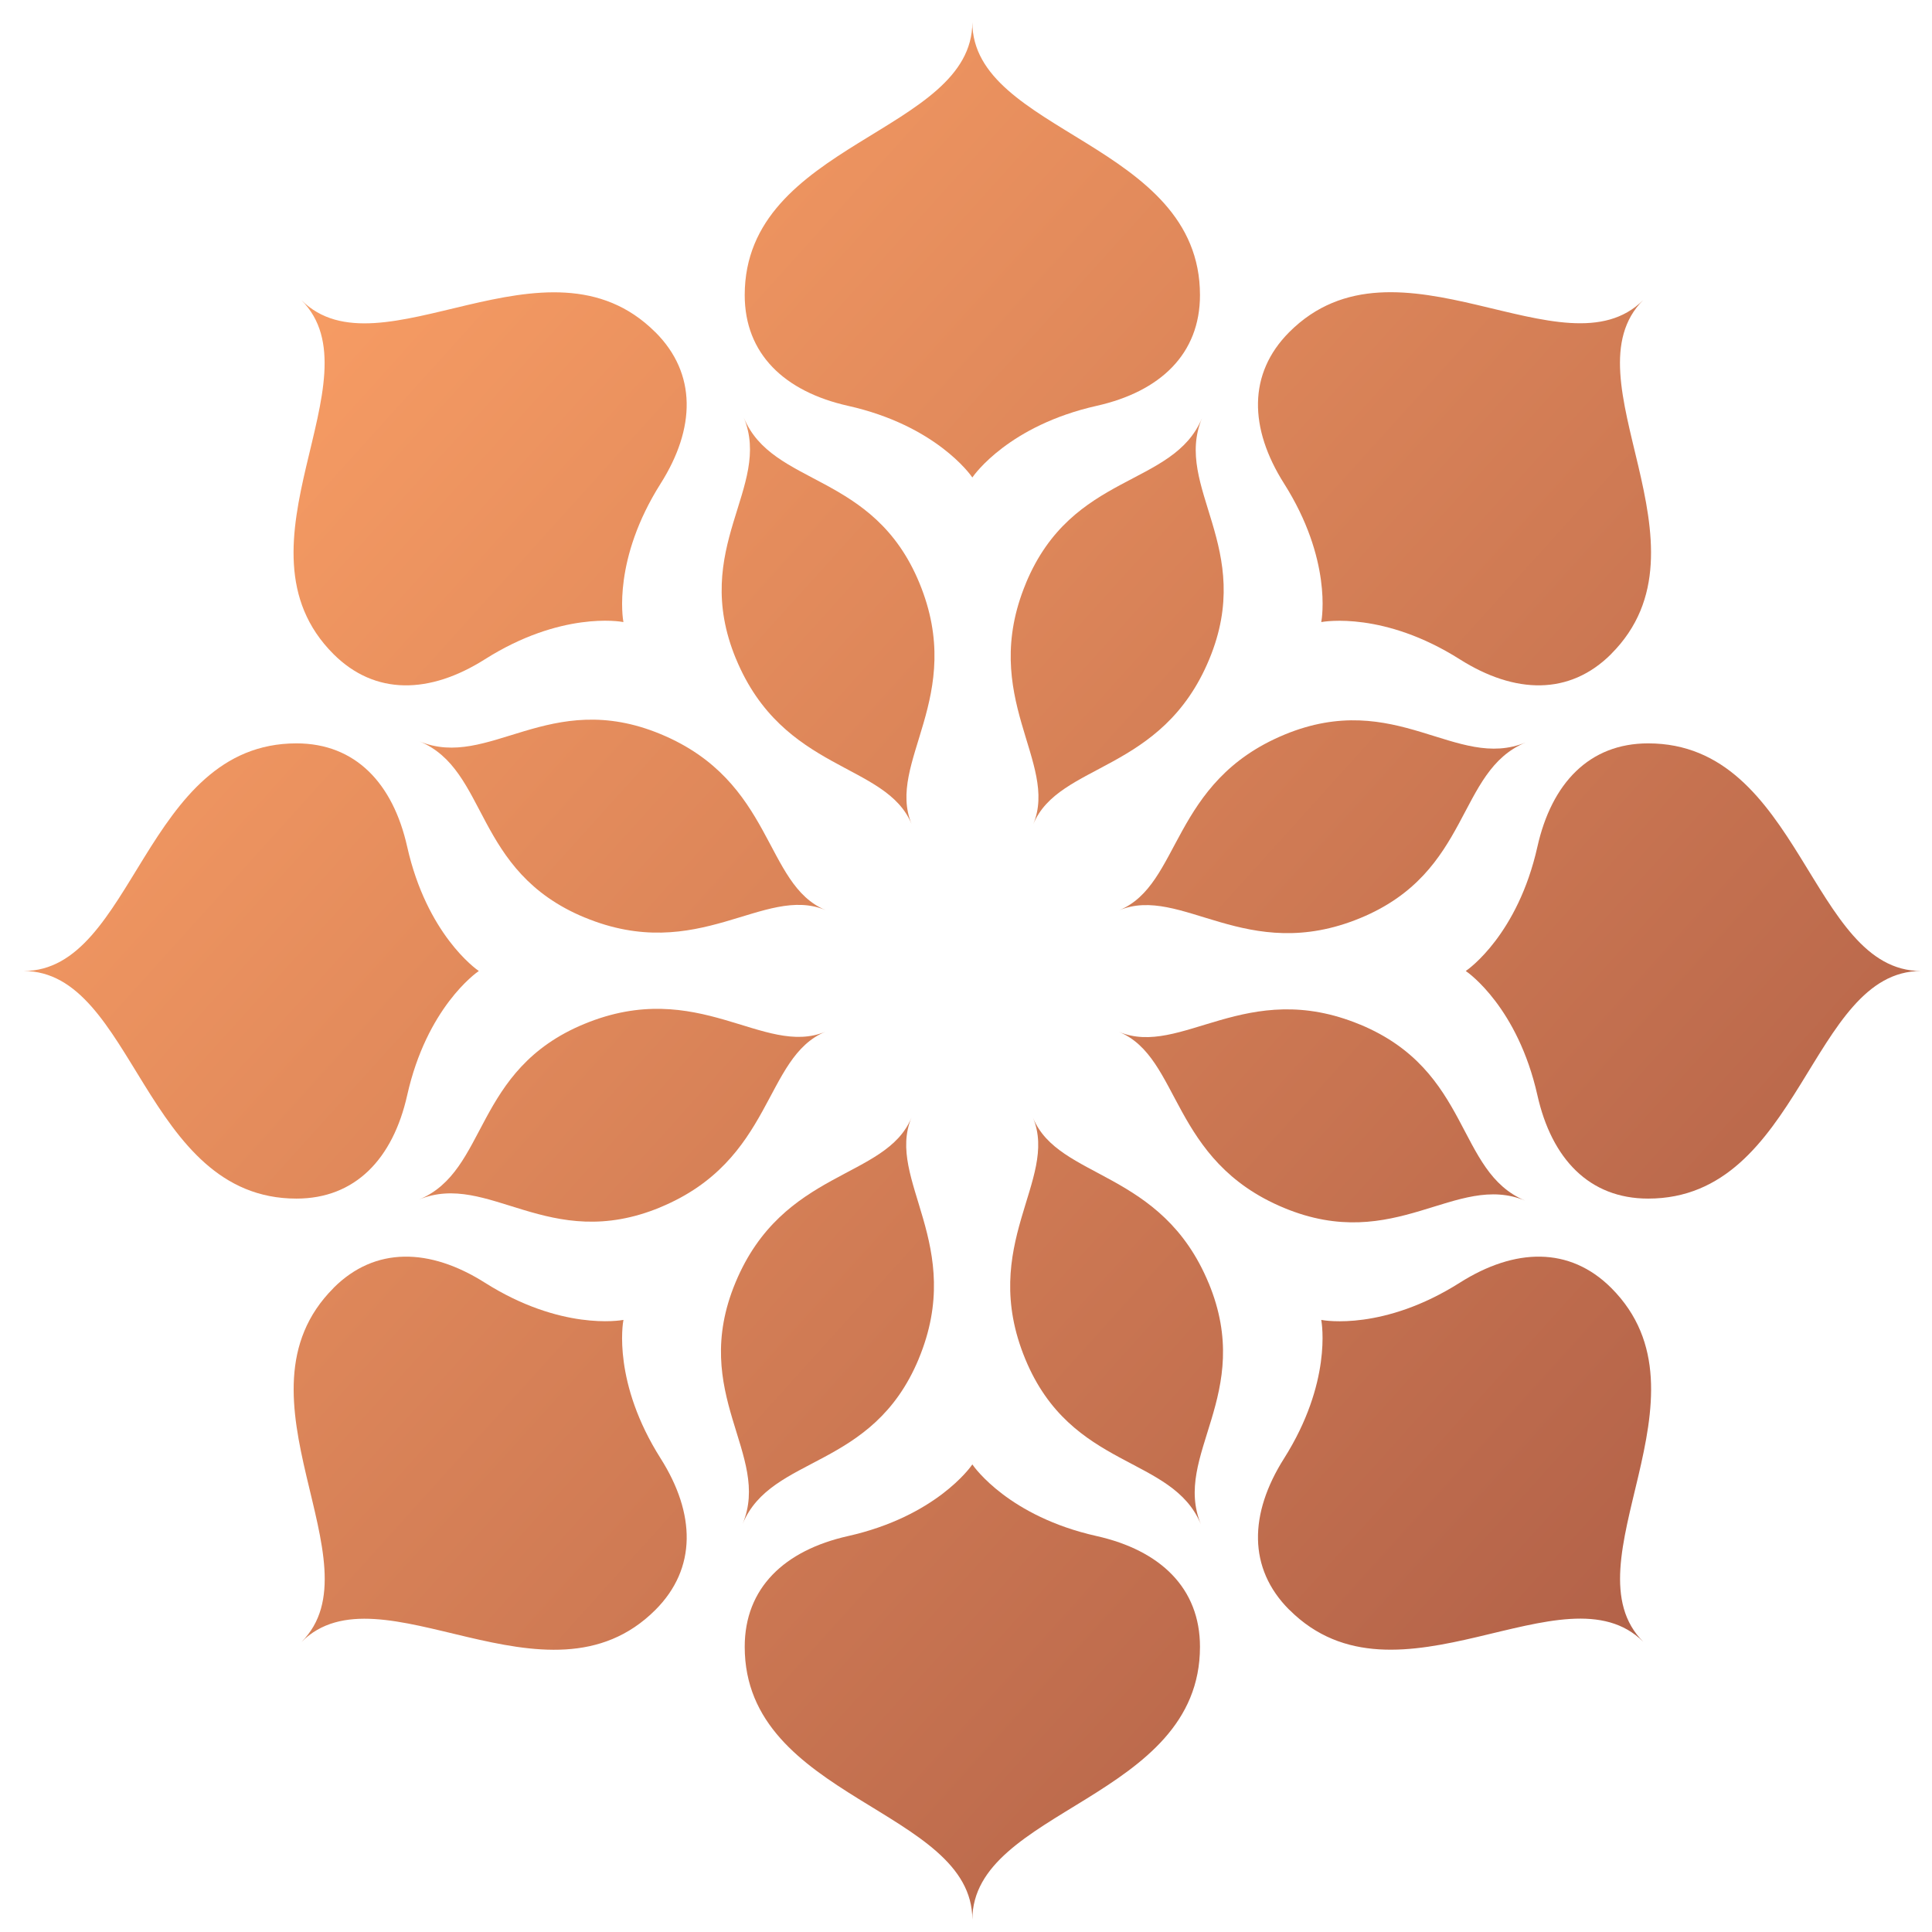
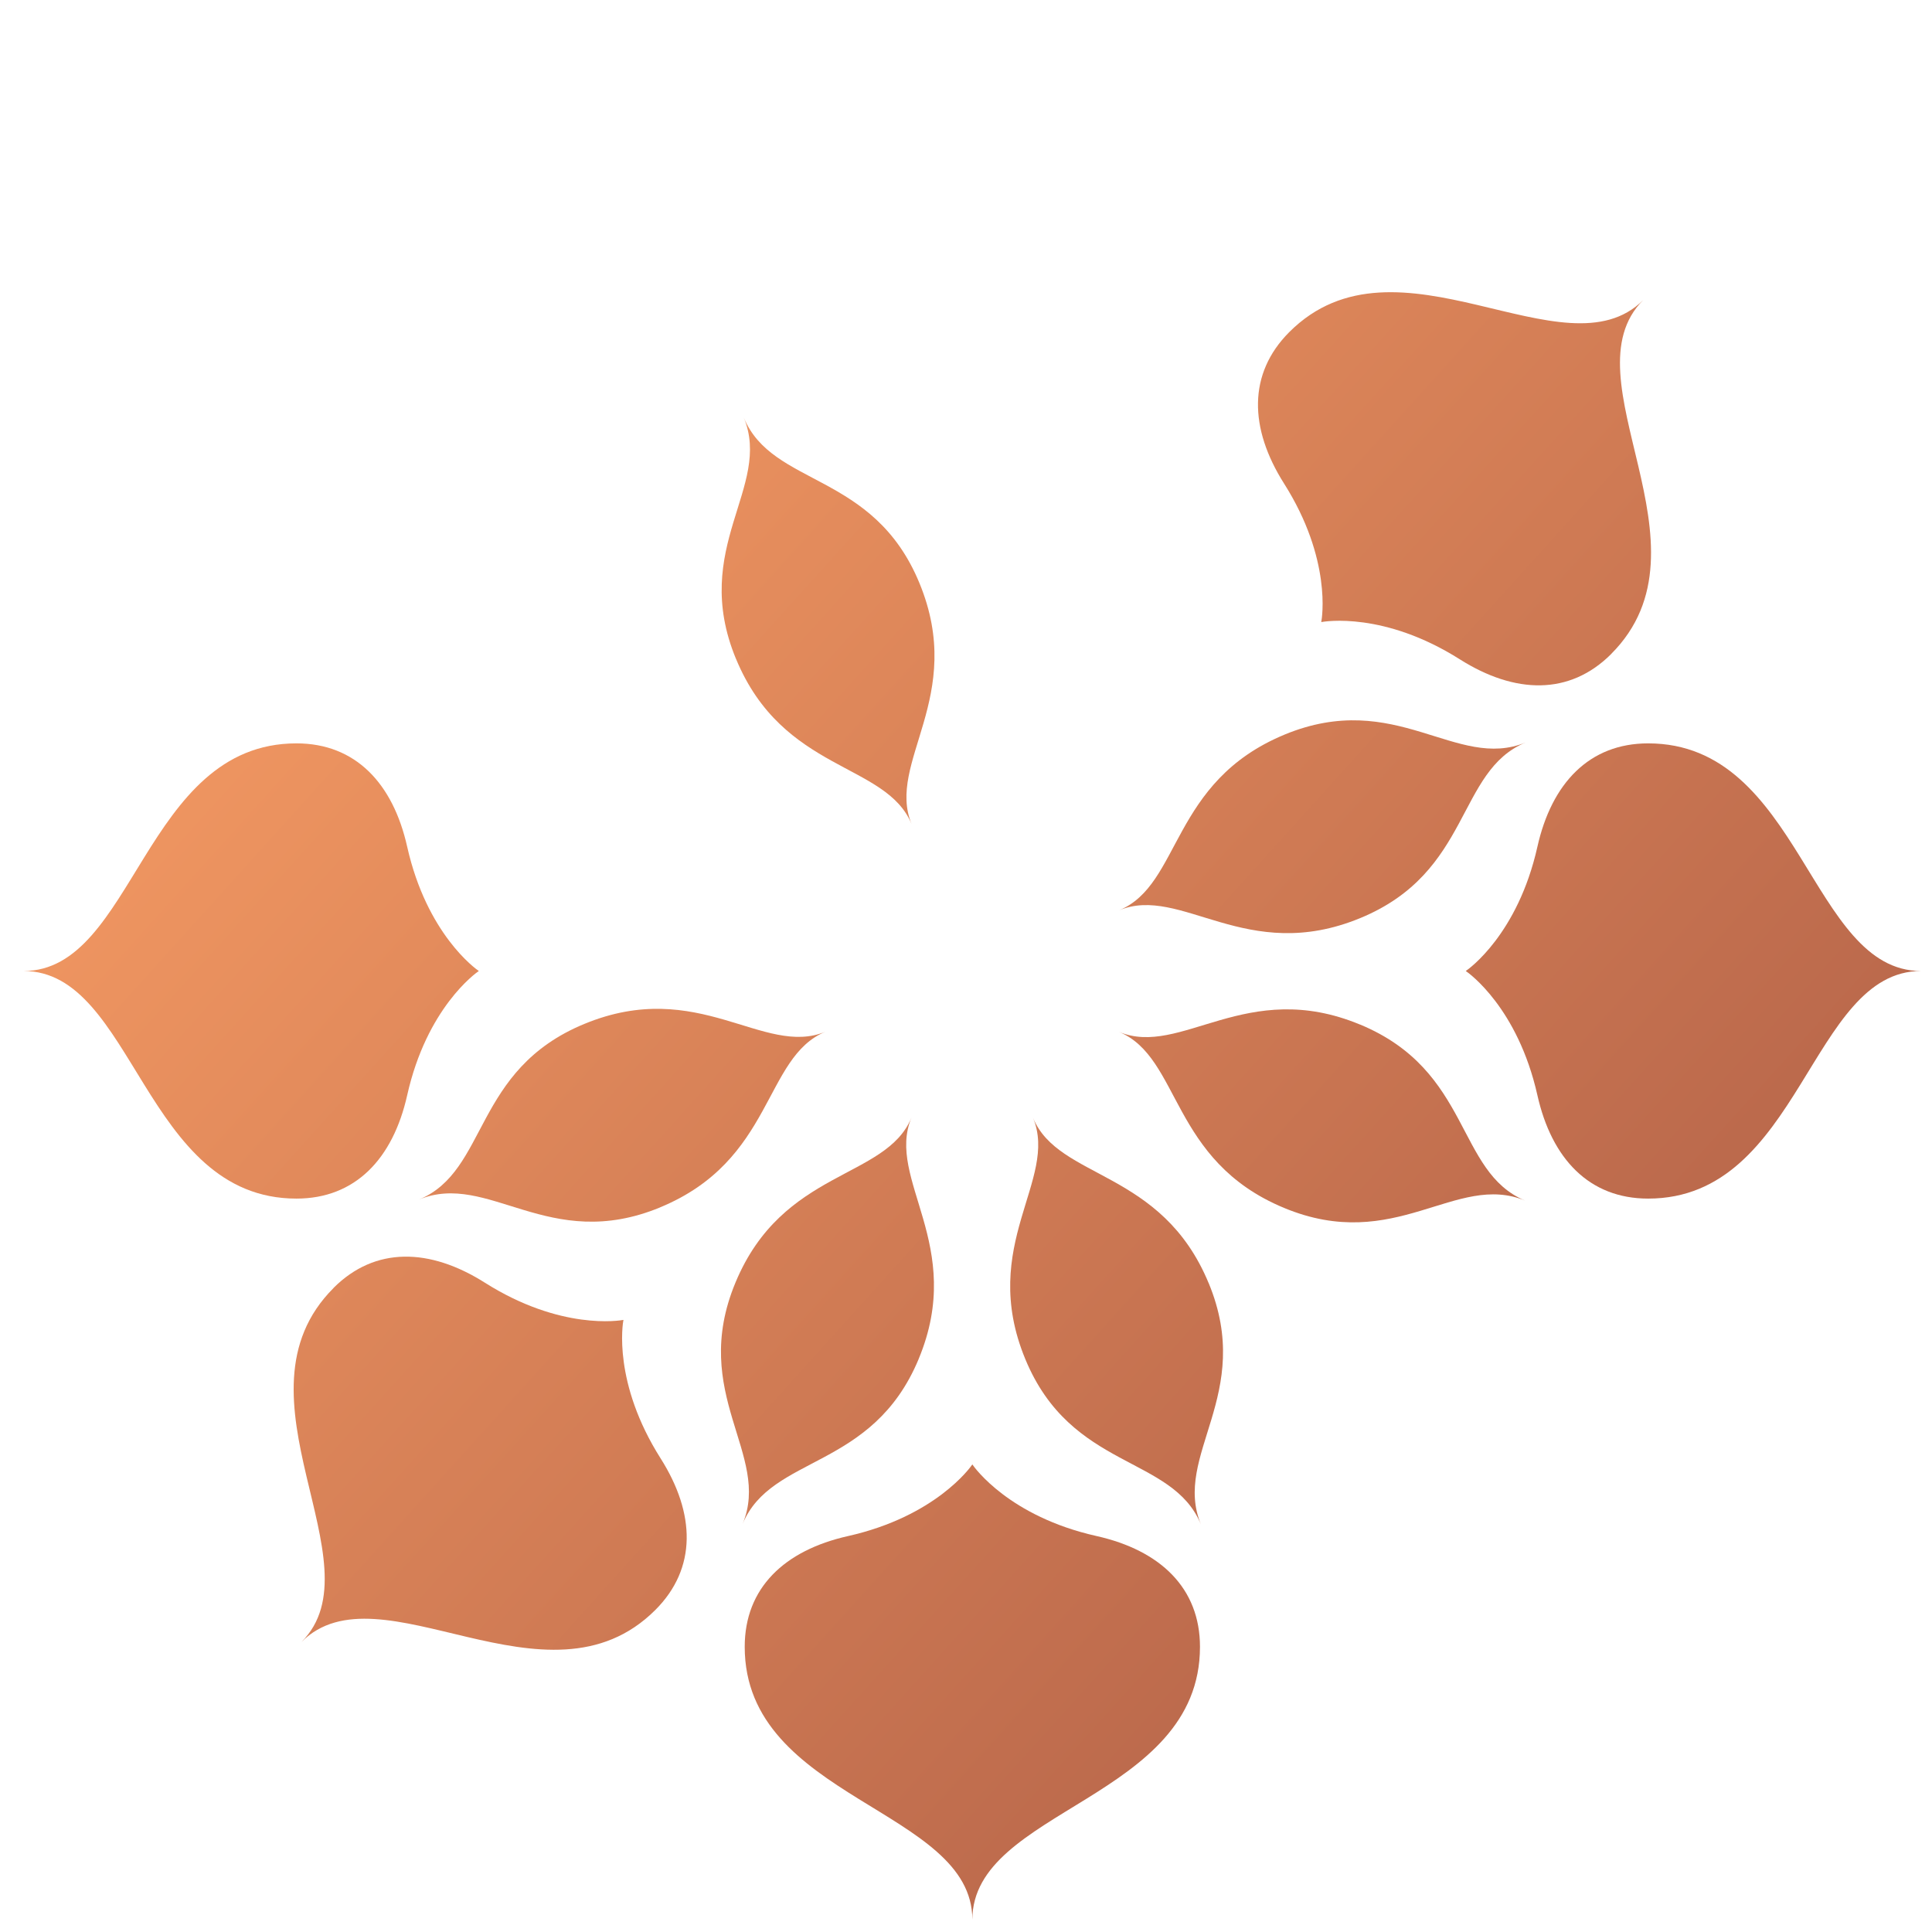
<svg xmlns="http://www.w3.org/2000/svg" width="56" height="56" viewBox="0 0 56 56" fill="none">
  <g clip-path="url(#clip0_3263_2550)">
    <path d="M21.586 47.733C21.586 46.029 22.735 44.937 24.584 44.523C27.114 43.953 28.125 42.536 28.184 42.447C28.243 42.536 29.254 43.956 31.784 44.523C33.633 44.937 34.782 46.032 34.782 47.733C34.782 52.161 28.184 52.43 28.184 55.642C28.184 52.427 21.586 52.158 21.586 47.733Z" fill="url(#paint0_linear_3263_2550)" />
    <path d="M35.035 37.193C36.372 40.428 33.978 42.171 34.809 44.185C33.978 42.171 31.051 42.625 29.717 39.39C28.354 36.086 30.686 34.2 29.944 32.403C30.686 34.2 33.669 33.89 35.035 37.196V37.193Z" fill="url(#paint1_linear_3263_2550)" />
    <path d="M9.668 37.331C10.871 36.128 12.457 36.168 14.057 37.181C16.249 38.567 17.965 38.278 18.071 38.258C18.049 38.364 17.76 40.08 19.148 42.272C20.161 43.872 20.201 45.458 18.998 46.663C15.867 49.794 11.012 45.32 8.739 47.593C11.012 45.32 6.537 40.465 9.668 37.334V37.331Z" fill="url(#paint2_linear_3263_2550)" />
    <path d="M26.63 39.387C25.286 42.62 22.362 42.159 21.526 44.17C22.362 42.159 19.973 40.411 21.317 37.178C22.688 33.877 25.673 34.193 26.418 32.398C25.671 34.193 28.001 36.084 26.63 39.385V39.387Z" fill="url(#paint3_linear_3263_2550)" />
    <path d="M8.593 21.547C10.296 21.547 11.389 22.696 11.803 24.545C12.372 27.075 13.79 28.086 13.879 28.145C13.79 28.204 12.37 29.215 11.803 31.744C11.389 33.593 10.294 34.742 8.593 34.742C4.165 34.742 3.896 28.145 0.684 28.145C3.899 28.145 4.167 21.547 8.593 21.547Z" fill="url(#paint4_linear_3263_2550)" />
    <path d="M19.136 34.996C15.901 36.333 14.158 33.939 12.144 34.77C14.158 33.939 13.704 31.012 16.939 29.678C20.243 28.315 22.129 30.647 23.926 29.905C22.129 30.647 22.439 33.631 19.133 34.996H19.136Z" fill="url(#paint5_linear_3263_2550)" />
-     <path d="M18.997 9.629C20.2 10.832 20.161 12.417 19.148 14.018C17.762 16.209 18.05 17.925 18.07 18.031C17.964 18.009 16.248 17.721 14.056 19.109C12.456 20.122 10.871 20.162 9.665 18.958C6.534 15.827 11.009 10.973 8.736 8.699C11.009 10.973 15.863 6.498 18.995 9.629H18.997Z" fill="url(#paint6_linear_3263_2550)" />
-     <path d="M16.941 26.592C13.709 25.248 14.17 22.324 12.158 21.488C14.17 22.324 15.918 19.935 19.15 21.279C22.451 22.649 22.136 25.635 23.931 26.38C22.136 25.633 20.245 27.962 16.944 26.592H16.941Z" fill="url(#paint7_linear_3263_2550)" />
-     <path d="M34.782 8.554C34.782 10.258 33.633 11.35 31.784 11.764C29.254 12.334 28.243 13.751 28.184 13.84C28.125 13.751 27.114 12.331 24.584 11.764C22.735 11.35 21.586 10.255 21.586 8.554C21.586 4.126 28.184 3.857 28.184 0.645C28.184 3.86 34.782 4.128 34.782 8.554Z" fill="url(#paint8_linear_3263_2550)" />
    <path d="M21.332 19.096C19.996 15.862 22.39 14.119 21.559 12.104C22.39 14.119 25.316 13.665 26.65 16.9C28.013 20.203 25.681 22.09 26.423 23.887C25.681 22.09 22.698 22.4 21.332 19.094V19.096Z" fill="url(#paint9_linear_3263_2550)" />
    <path d="M46.7 18.958C45.496 20.161 43.911 20.122 42.311 19.109C40.119 17.723 38.403 18.012 38.297 18.031C38.319 17.925 38.608 16.209 37.22 14.017C36.206 12.417 36.167 10.832 37.37 9.626C40.501 6.495 45.356 10.97 47.629 8.697C45.356 10.97 49.831 15.825 46.7 18.956V18.958Z" fill="url(#paint10_linear_3263_2550)" />
-     <path d="M29.737 16.902C31.081 13.67 34.005 14.131 34.841 12.119C34.005 14.131 36.394 15.879 35.05 19.111C33.68 22.413 30.694 22.097 29.949 23.892C30.696 22.097 28.366 20.206 29.737 16.905V16.902Z" fill="url(#paint11_linear_3263_2550)" />
    <path d="M47.772 34.742C46.069 34.742 44.976 33.593 44.562 31.744C43.993 29.215 42.575 28.204 42.486 28.145C42.575 28.086 43.995 27.075 44.562 24.545C44.976 22.696 46.071 21.547 47.772 21.547C52.2 21.547 52.469 28.145 55.681 28.145C52.467 28.145 52.198 34.742 47.772 34.742Z" fill="url(#paint12_linear_3263_2550)" />
    <path d="M37.232 21.293C40.466 19.957 42.209 22.351 44.224 21.52C42.209 22.351 42.663 25.277 39.428 26.611C36.125 27.974 34.239 25.642 32.441 26.384C34.239 25.642 33.928 22.659 37.234 21.293H37.232Z" fill="url(#paint13_linear_3263_2550)" />
-     <path d="M37.37 46.661C36.167 45.458 36.206 43.872 37.22 42.272C38.605 40.08 38.317 38.364 38.297 38.258C38.403 38.281 40.119 38.569 42.311 37.181C43.911 36.168 45.496 36.128 46.702 37.331C49.833 40.463 45.358 45.317 47.632 47.59C45.358 45.317 40.504 49.792 37.373 46.661H37.37Z" fill="url(#paint14_linear_3263_2550)" />
    <path d="M39.426 29.698C42.658 31.042 42.197 33.966 44.209 34.801C42.197 33.966 40.449 36.355 37.217 35.011C33.915 33.64 34.231 30.655 32.436 29.91C34.231 30.657 36.122 28.327 39.423 29.698H39.426Z" fill="url(#paint15_linear_3263_2550)" />
  </g>
  <defs>
    <linearGradient id="paint0_linear_3263_2550" x1="60.444" y1="55.642" x2="3.62" y2="4.322" gradientUnits="userSpaceOnUse">
      <stop stop-color="#A05241" />
      <stop offset="1" stop-color="#FFA367" />
    </linearGradient>
    <linearGradient id="paint1_linear_3263_2550" x1="60.444" y1="55.642" x2="3.62" y2="4.322" gradientUnits="userSpaceOnUse">
      <stop stop-color="#A05241" />
      <stop offset="1" stop-color="#FFA367" />
    </linearGradient>
    <linearGradient id="paint2_linear_3263_2550" x1="60.444" y1="55.642" x2="3.62" y2="4.322" gradientUnits="userSpaceOnUse">
      <stop stop-color="#A05241" />
      <stop offset="1" stop-color="#FFA367" />
    </linearGradient>
    <linearGradient id="paint3_linear_3263_2550" x1="60.444" y1="55.642" x2="3.62" y2="4.322" gradientUnits="userSpaceOnUse">
      <stop stop-color="#A05241" />
      <stop offset="1" stop-color="#FFA367" />
    </linearGradient>
    <linearGradient id="paint4_linear_3263_2550" x1="60.444" y1="55.642" x2="3.62" y2="4.322" gradientUnits="userSpaceOnUse">
      <stop stop-color="#A05241" />
      <stop offset="1" stop-color="#FFA367" />
    </linearGradient>
    <linearGradient id="paint5_linear_3263_2550" x1="60.444" y1="55.642" x2="3.62" y2="4.322" gradientUnits="userSpaceOnUse">
      <stop stop-color="#A05241" />
      <stop offset="1" stop-color="#FFA367" />
    </linearGradient>
    <linearGradient id="paint6_linear_3263_2550" x1="60.444" y1="55.642" x2="3.62" y2="4.322" gradientUnits="userSpaceOnUse">
      <stop stop-color="#A05241" />
      <stop offset="1" stop-color="#FFA367" />
    </linearGradient>
    <linearGradient id="paint7_linear_3263_2550" x1="60.444" y1="55.642" x2="3.62" y2="4.322" gradientUnits="userSpaceOnUse">
      <stop stop-color="#A05241" />
      <stop offset="1" stop-color="#FFA367" />
    </linearGradient>
    <linearGradient id="paint8_linear_3263_2550" x1="60.444" y1="55.642" x2="3.62" y2="4.322" gradientUnits="userSpaceOnUse">
      <stop stop-color="#A05241" />
      <stop offset="1" stop-color="#FFA367" />
    </linearGradient>
    <linearGradient id="paint9_linear_3263_2550" x1="60.444" y1="55.642" x2="3.62" y2="4.322" gradientUnits="userSpaceOnUse">
      <stop stop-color="#A05241" />
      <stop offset="1" stop-color="#FFA367" />
    </linearGradient>
    <linearGradient id="paint10_linear_3263_2550" x1="60.444" y1="55.642" x2="3.62" y2="4.322" gradientUnits="userSpaceOnUse">
      <stop stop-color="#A05241" />
      <stop offset="1" stop-color="#FFA367" />
    </linearGradient>
    <linearGradient id="paint11_linear_3263_2550" x1="60.444" y1="55.642" x2="3.62" y2="4.322" gradientUnits="userSpaceOnUse">
      <stop stop-color="#A05241" />
      <stop offset="1" stop-color="#FFA367" />
    </linearGradient>
    <linearGradient id="paint12_linear_3263_2550" x1="60.444" y1="55.642" x2="3.62" y2="4.322" gradientUnits="userSpaceOnUse">
      <stop stop-color="#A05241" />
      <stop offset="1" stop-color="#FFA367" />
    </linearGradient>
    <linearGradient id="paint13_linear_3263_2550" x1="60.444" y1="55.642" x2="3.62" y2="4.322" gradientUnits="userSpaceOnUse">
      <stop stop-color="#A05241" />
      <stop offset="1" stop-color="#FFA367" />
    </linearGradient>
    <linearGradient id="paint14_linear_3263_2550" x1="60.444" y1="55.642" x2="3.62" y2="4.322" gradientUnits="userSpaceOnUse">
      <stop stop-color="#A05241" />
      <stop offset="1" stop-color="#FFA367" />
    </linearGradient>
    <linearGradient id="paint15_linear_3263_2550" x1="60.444" y1="55.642" x2="3.62" y2="4.322" gradientUnits="userSpaceOnUse">
      <stop stop-color="#A05241" />
      <stop offset="1" stop-color="#FFA367" />
    </linearGradient>
    <clipPath id="clip0_3263_2550">
      <rect width="55" height="55" fill="white" transform="translate(0.684 0.645)" />
    </clipPath>
  </defs>
</svg>